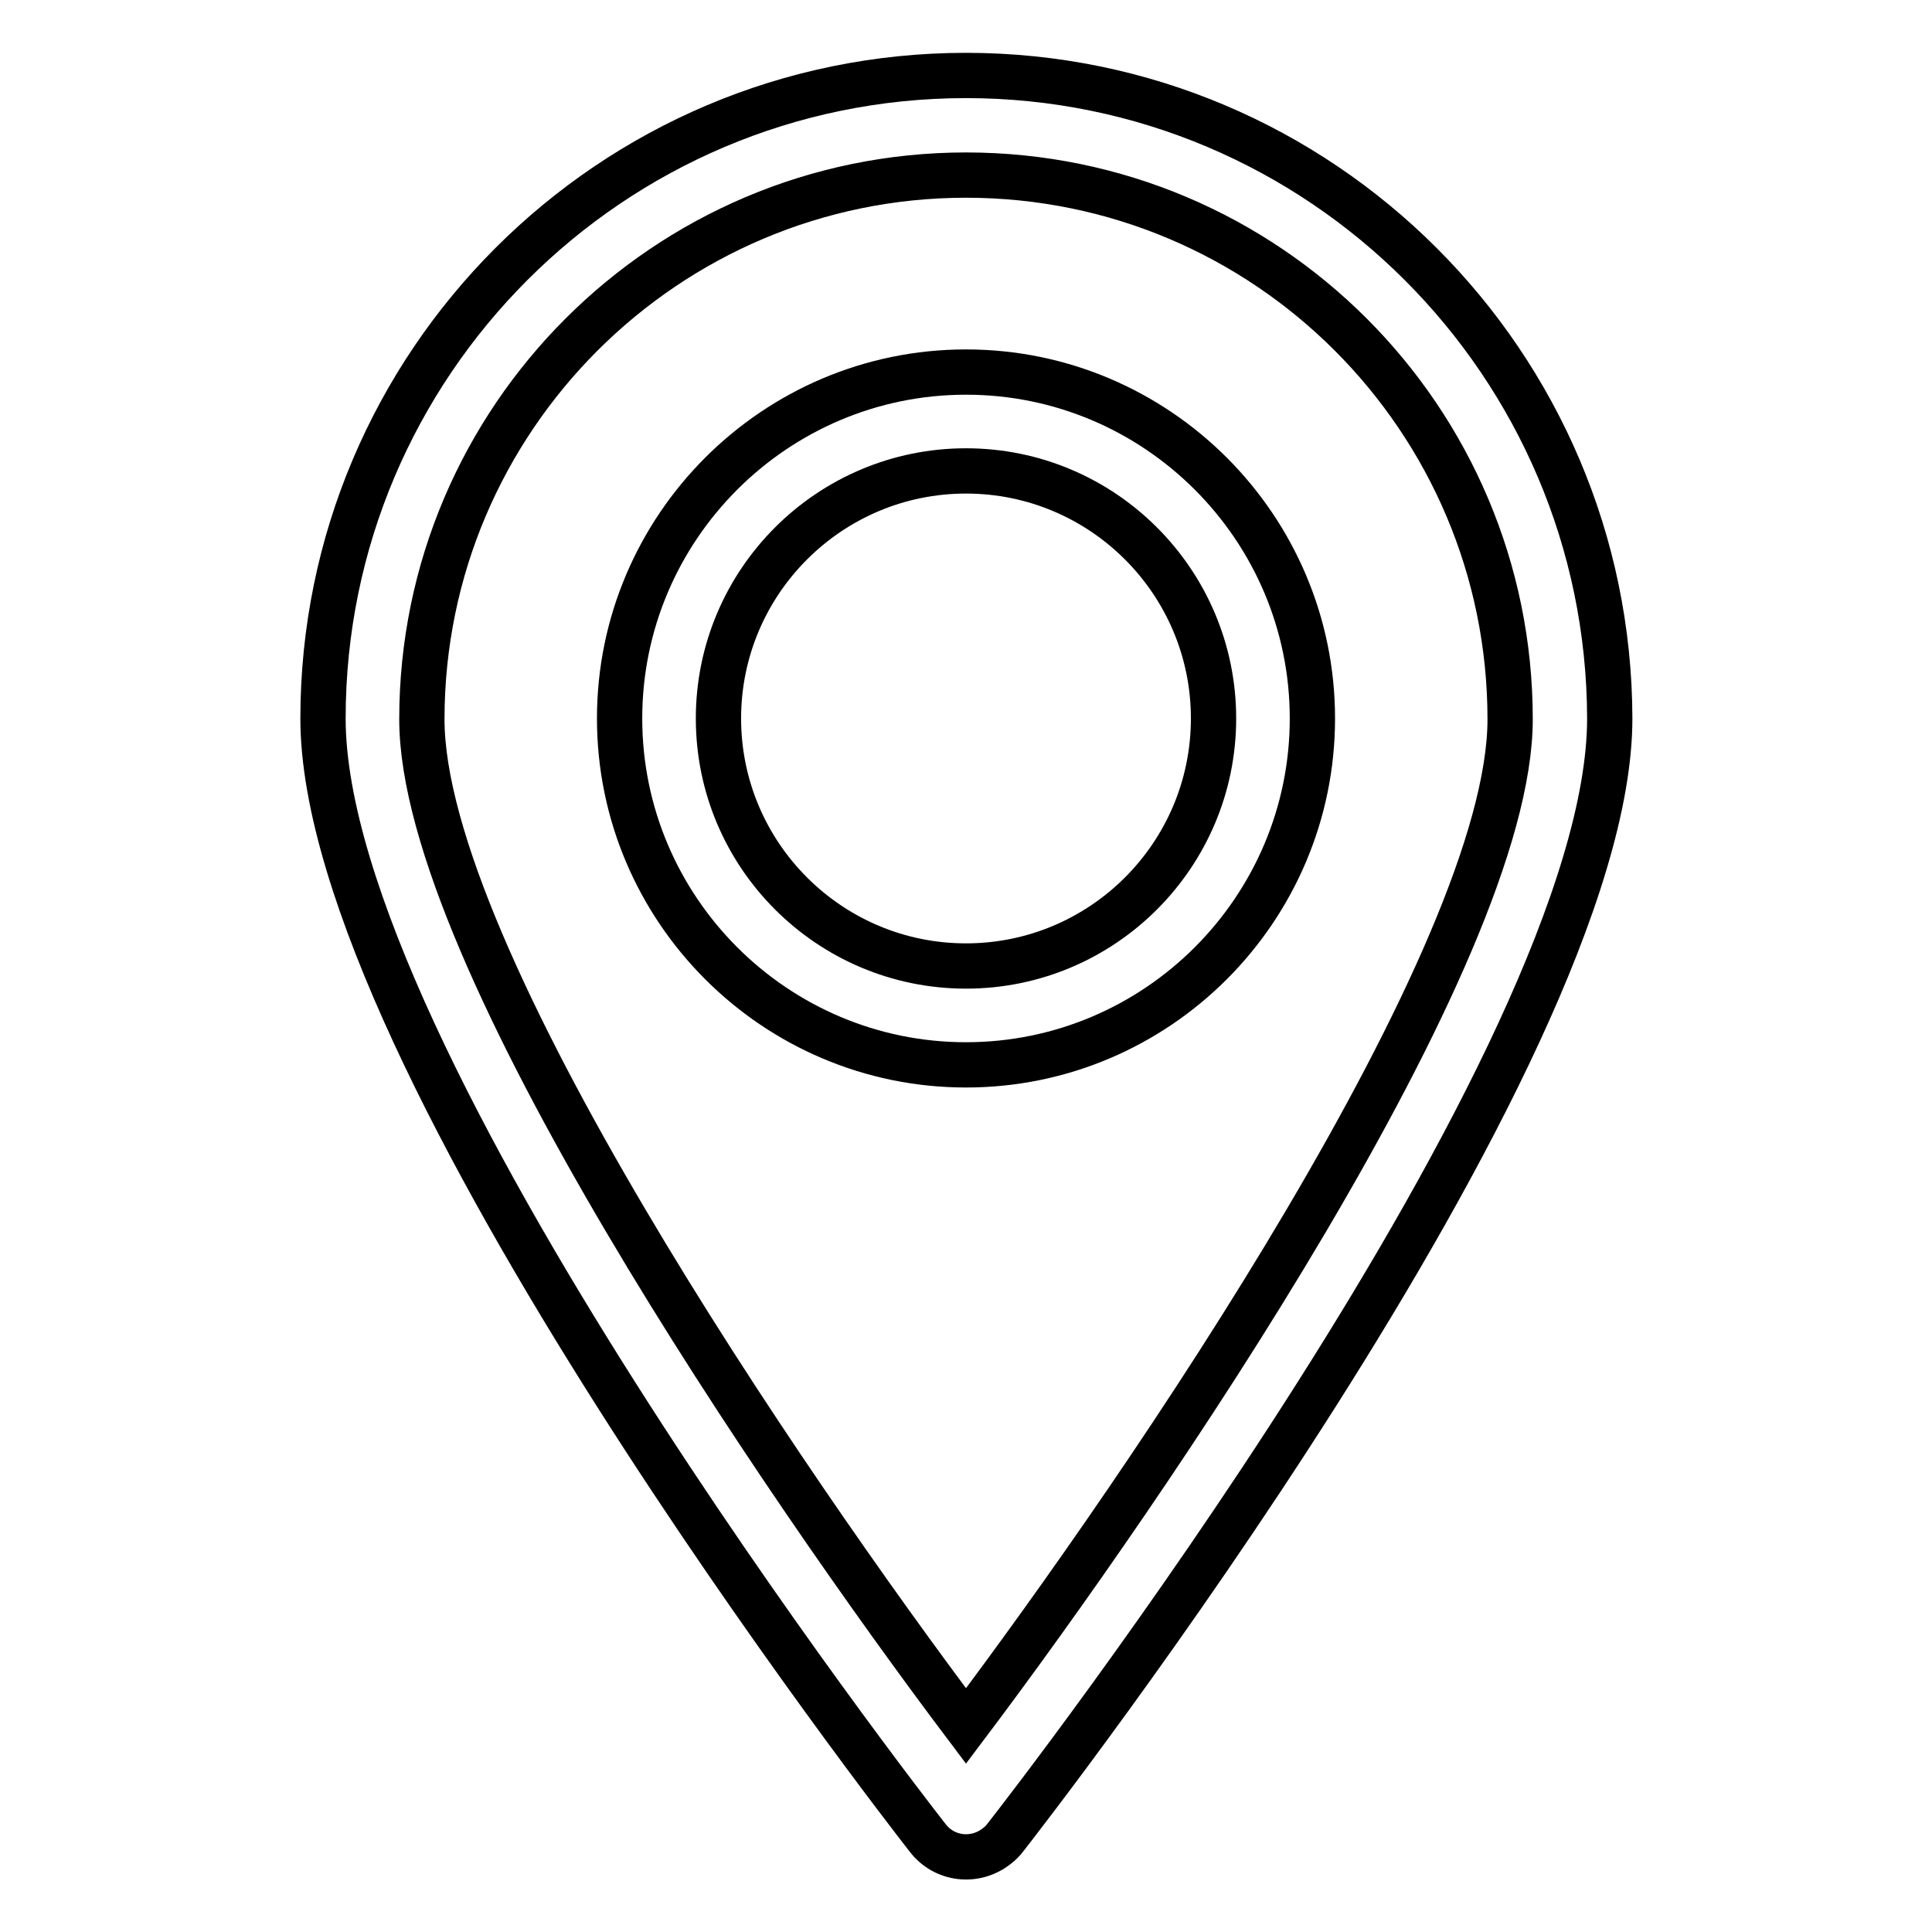
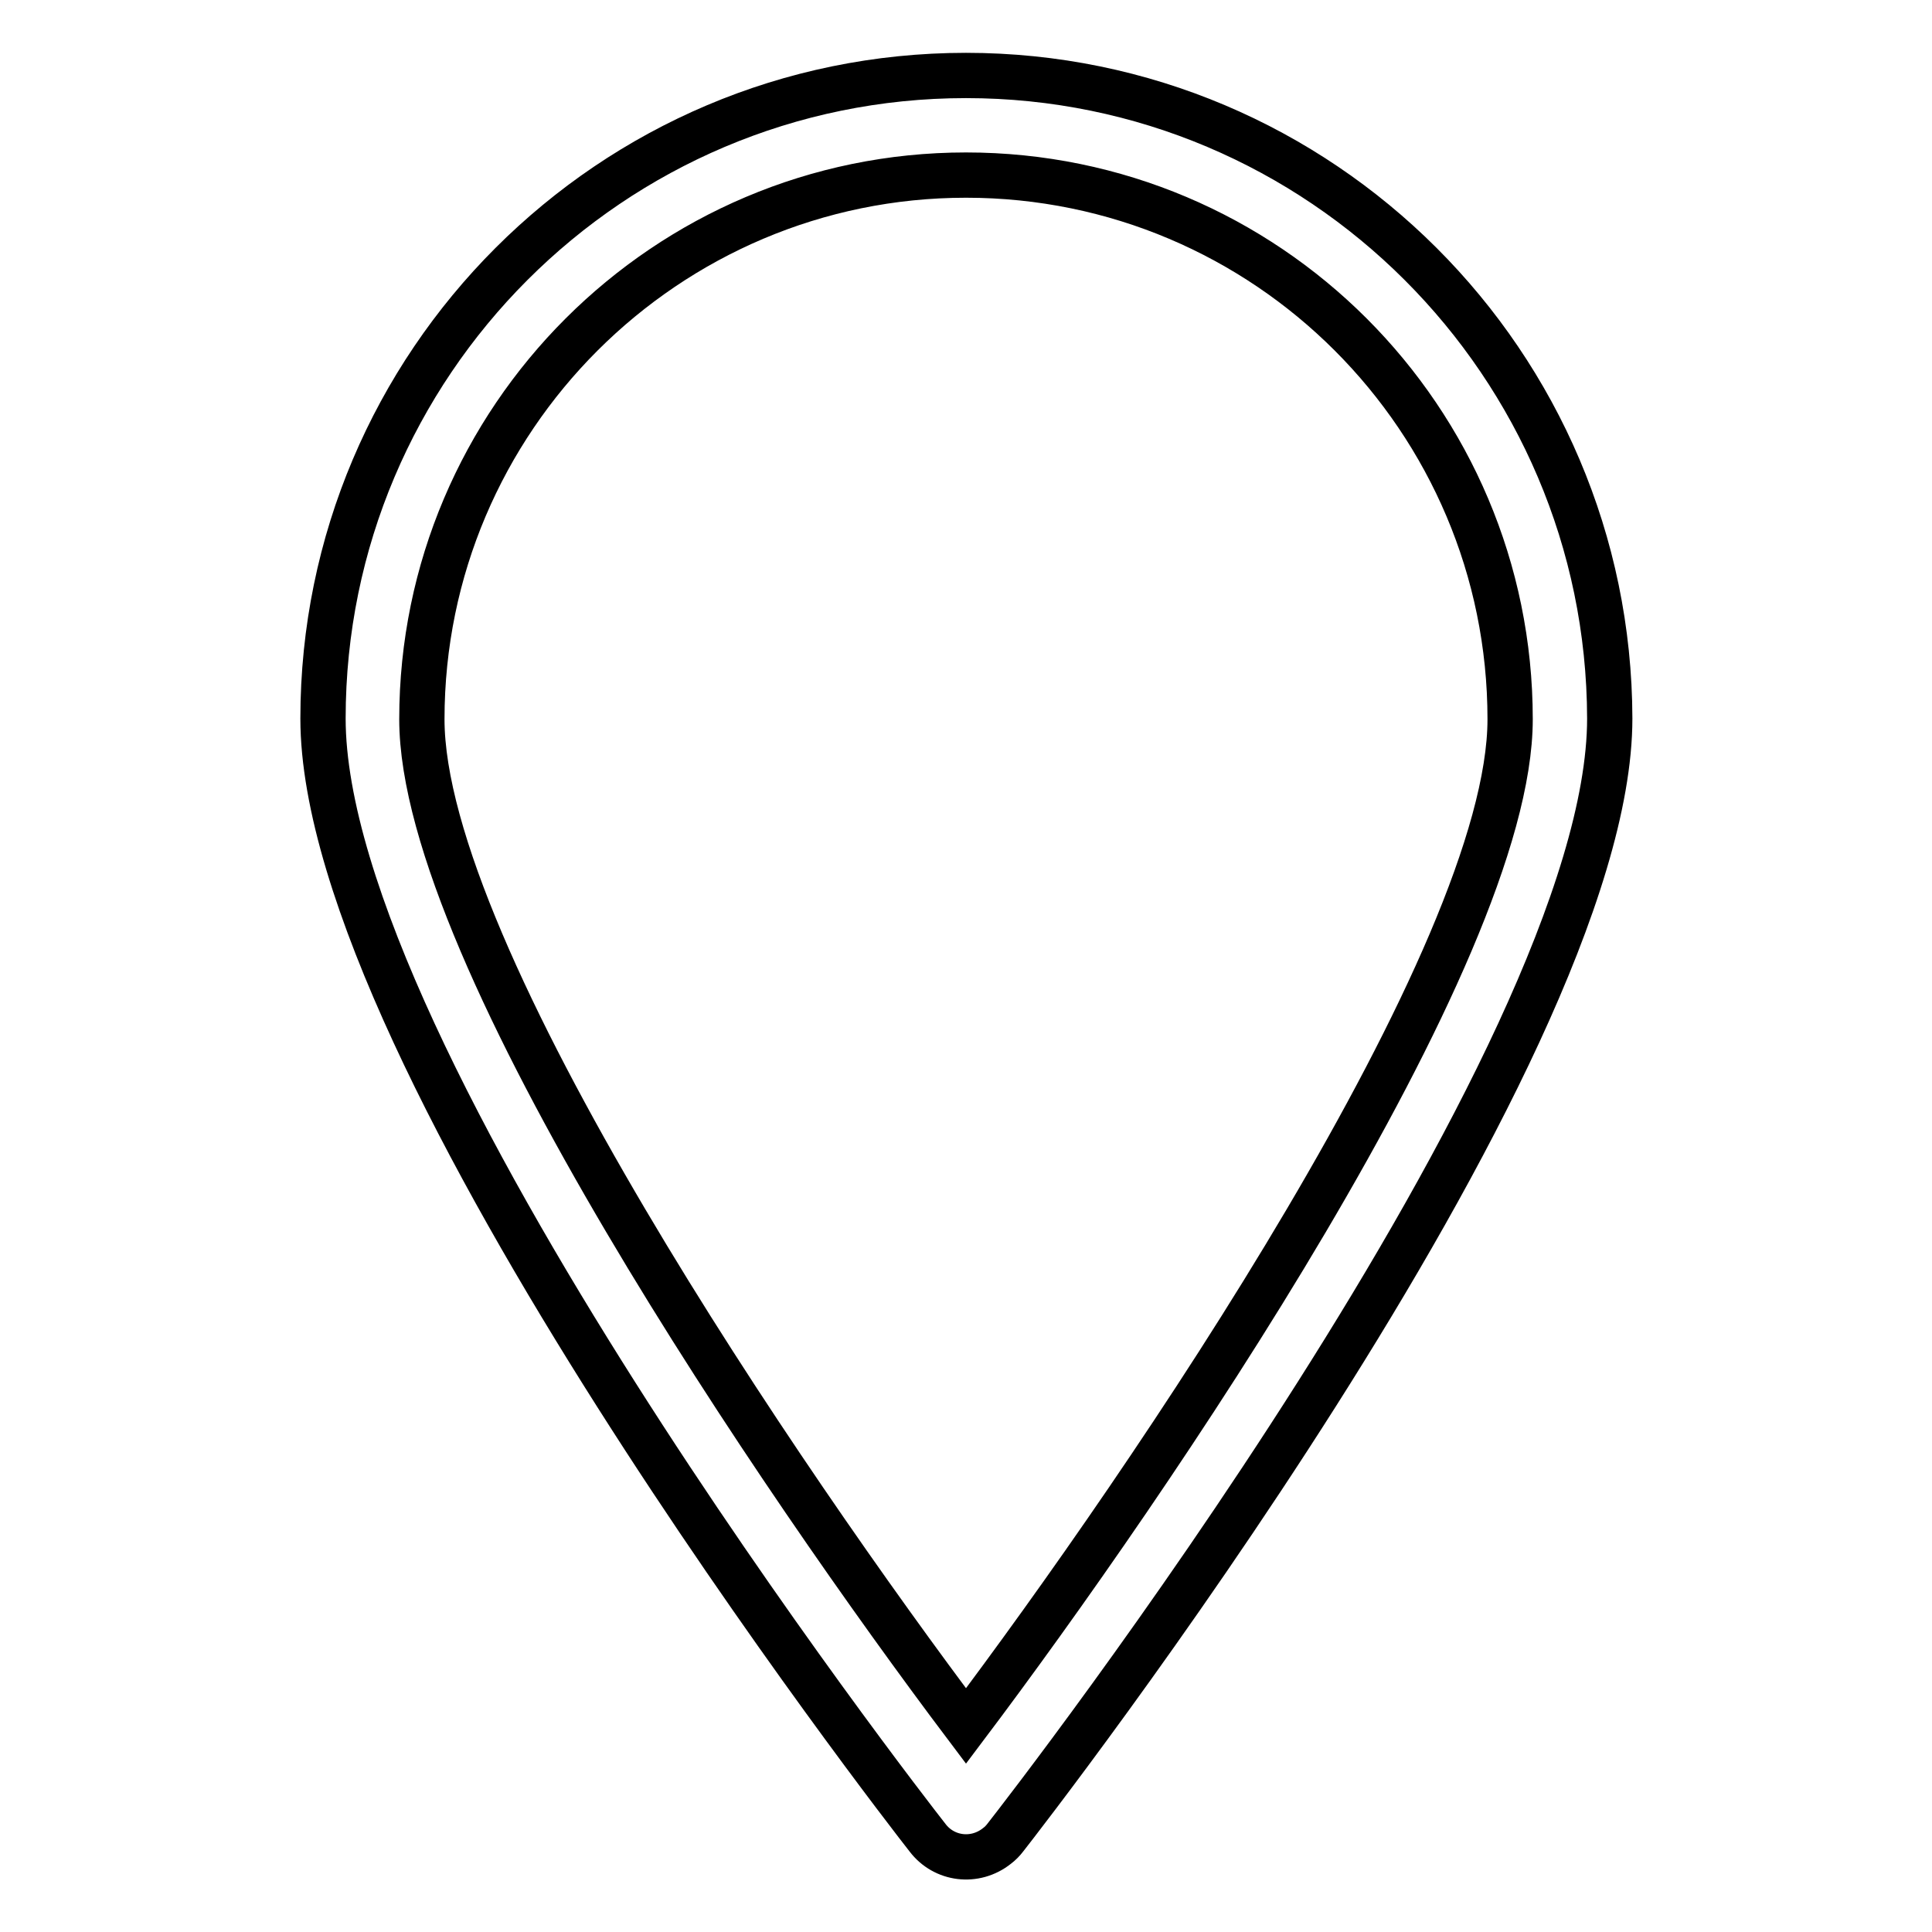
<svg xmlns="http://www.w3.org/2000/svg" version="1.1" x="0px" y="0px" viewBox="0 0 256 256" enable-background="new 0 0 256 256" xml:space="preserve">
  <g>
    <path stroke-width="6" fill-opacity="0" stroke="#000000" d="M128,10c-47,0-85.2,38.2-85.2,85.2c0,45.2,76.8,144.1,80.1,148.3c2.2,2.9,6.3,3.4,9.2,1.1 c0.4-0.3,0.8-0.7,1.1-1.1c3.3-4.2,80.1-103.1,80.1-148.3C213.2,48.2,175,10,128,10z M128,228.7c-24.1-32-72.1-102.1-72.1-133.4 c0-39.8,32.4-72.1,72.1-72.1c39.8,0,72.1,32.3,72.1,72.1C200.1,126.6,152.1,196.7,128,228.7z" />
-     <path stroke-width="6" fill-opacity="0" stroke="#000000" d="M128,49.3c-25.3,0-45.9,20.6-45.9,45.9s20.6,45.9,45.9,45.9c25.3,0,45.9-20.6,45.9-45.9 S153.3,49.3,128,49.3z M128,128c-18.1,0-32.8-14.7-32.8-32.8c0-18.1,14.7-32.8,32.8-32.8c18.1,0,32.8,14.7,32.8,32.8 C160.8,113.3,146.1,128,128,128z" />
  </g>
</svg>